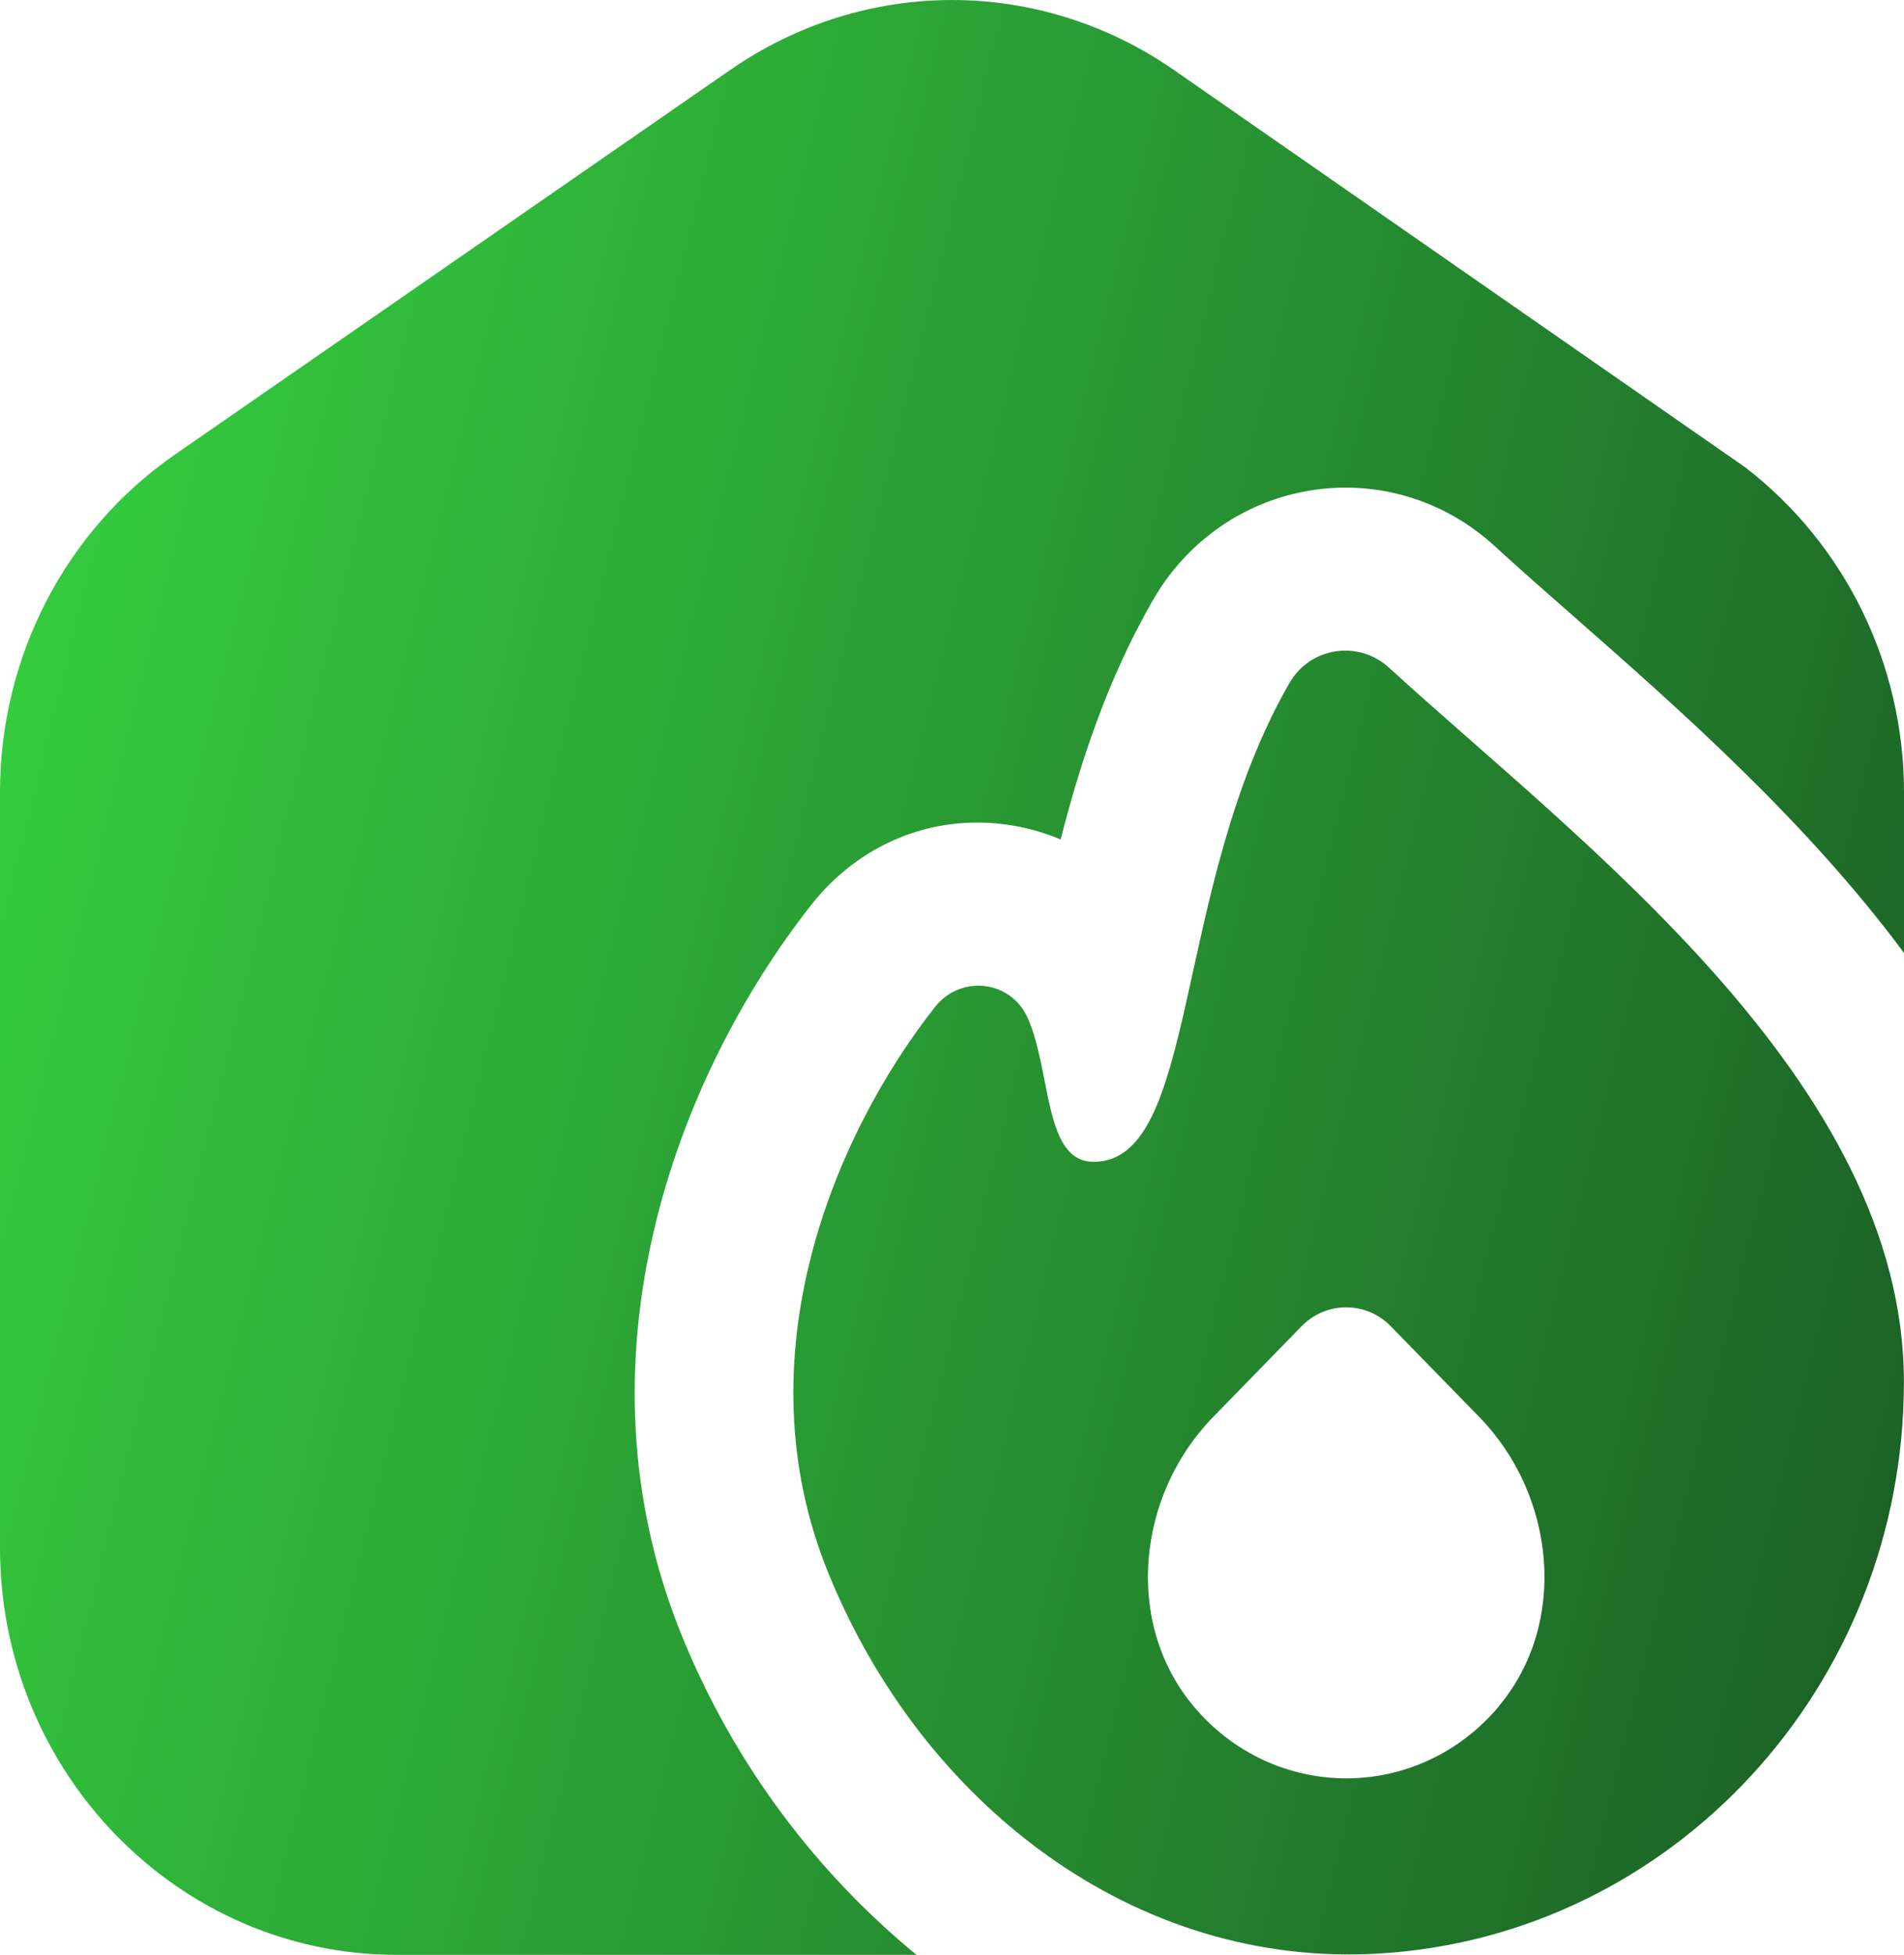
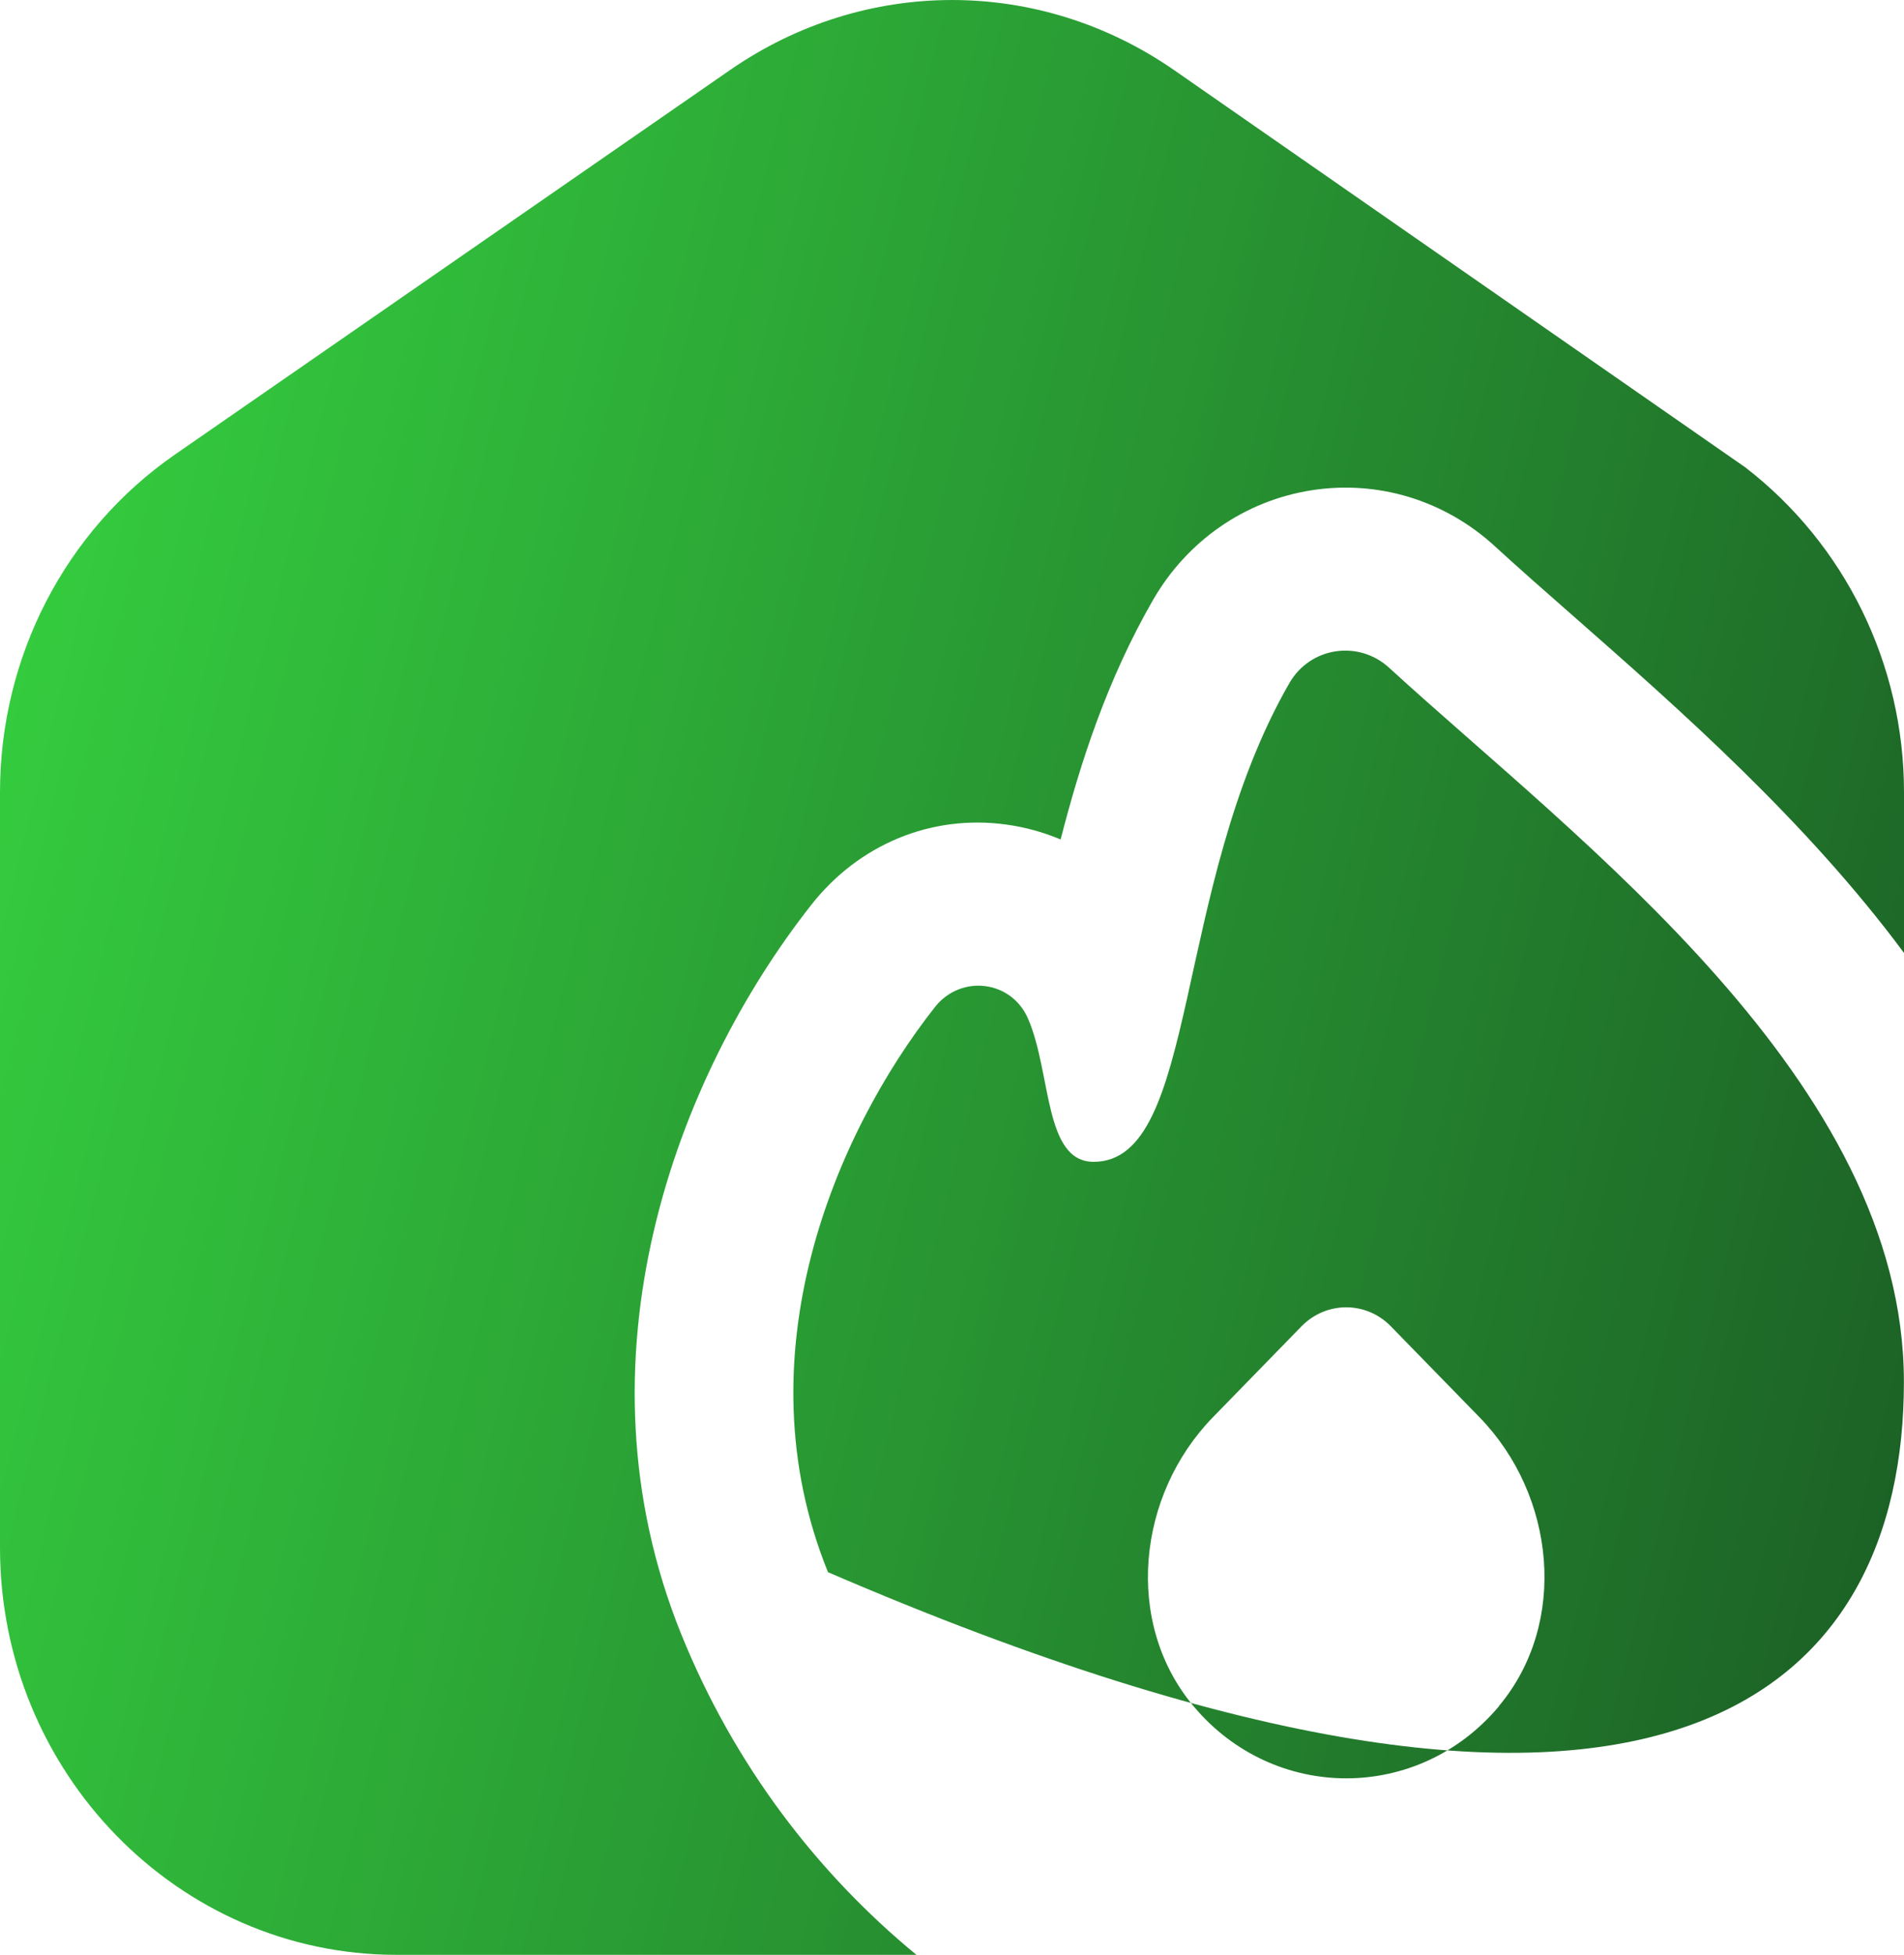
<svg xmlns="http://www.w3.org/2000/svg" width="38" height="39" viewBox="0 0 38 39" fill="none">
-   <path d="M27.725 13.323C27.115 12.763 26.151 12.906 25.734 13.627C23.39 17.697 23.928 23.179 21.827 23.179C20.833 23.179 20.988 21.414 20.519 20.326C20.187 19.554 19.177 19.435 18.659 20.092C16.678 22.608 14.77 27.039 16.525 31.366C18.404 35.998 22.647 39.268 27.527 38.974C33.366 38.625 37.998 33.653 37.998 27.572C37.998 21.567 31.512 16.789 27.725 13.323ZM29.921 34.035C28.312 35.96 25.426 35.96 23.817 34.035C22.427 32.371 22.696 29.825 24.207 28.275L25.975 26.461C26.468 25.955 27.267 25.955 27.759 26.461L29.528 28.275C31.038 29.825 31.309 32.37 29.917 34.035H29.921ZM18.29 39H7.916C3.551 39 0 35.356 0 30.877V15.806C0 13.101 1.305 10.584 3.488 9.071L14.572 1.396C17.262 -0.465 20.739 -0.465 23.429 1.396L34.834 9.325C36.816 10.855 38 13.241 38 15.806V19.011C36.051 16.384 33.532 14.163 31.412 12.301C30.855 11.812 30.323 11.346 29.838 10.901C28.834 9.978 27.495 9.572 26.165 9.783C24.84 9.993 23.69 10.792 23.01 11.973C22.098 13.557 21.558 15.223 21.168 16.748C20.828 16.604 20.465 16.503 20.087 16.451C18.588 16.243 17.142 16.846 16.195 18.048C13.483 21.494 11.377 27.128 13.6 32.613C14.653 35.21 16.305 37.367 18.29 39Z" fill="url(#paint0_linear_0_1582)" />
+   <path d="M27.725 13.323C27.115 12.763 26.151 12.906 25.734 13.627C23.39 17.697 23.928 23.179 21.827 23.179C20.833 23.179 20.988 21.414 20.519 20.326C20.187 19.554 19.177 19.435 18.659 20.092C16.678 22.608 14.77 27.039 16.525 31.366C33.366 38.625 37.998 33.653 37.998 27.572C37.998 21.567 31.512 16.789 27.725 13.323ZM29.921 34.035C28.312 35.96 25.426 35.96 23.817 34.035C22.427 32.371 22.696 29.825 24.207 28.275L25.975 26.461C26.468 25.955 27.267 25.955 27.759 26.461L29.528 28.275C31.038 29.825 31.309 32.37 29.917 34.035H29.921ZM18.29 39H7.916C3.551 39 0 35.356 0 30.877V15.806C0 13.101 1.305 10.584 3.488 9.071L14.572 1.396C17.262 -0.465 20.739 -0.465 23.429 1.396L34.834 9.325C36.816 10.855 38 13.241 38 15.806V19.011C36.051 16.384 33.532 14.163 31.412 12.301C30.855 11.812 30.323 11.346 29.838 10.901C28.834 9.978 27.495 9.572 26.165 9.783C24.84 9.993 23.69 10.792 23.01 11.973C22.098 13.557 21.558 15.223 21.168 16.748C20.828 16.604 20.465 16.503 20.087 16.451C18.588 16.243 17.142 16.846 16.195 18.048C13.483 21.494 11.377 27.128 13.6 32.613C14.653 35.21 16.305 37.367 18.29 39Z" fill="url(#paint0_linear_0_1582)" />
  <defs>
    <linearGradient id="paint0_linear_0_1582" x1="41.071" y1="45.443" x2="-5.923" y2="33.77" gradientUnits="userSpaceOnUse">
      <stop stop-color="#185022" />
      <stop offset="1" stop-color="#35CE3F" />
    </linearGradient>
  </defs>
</svg>